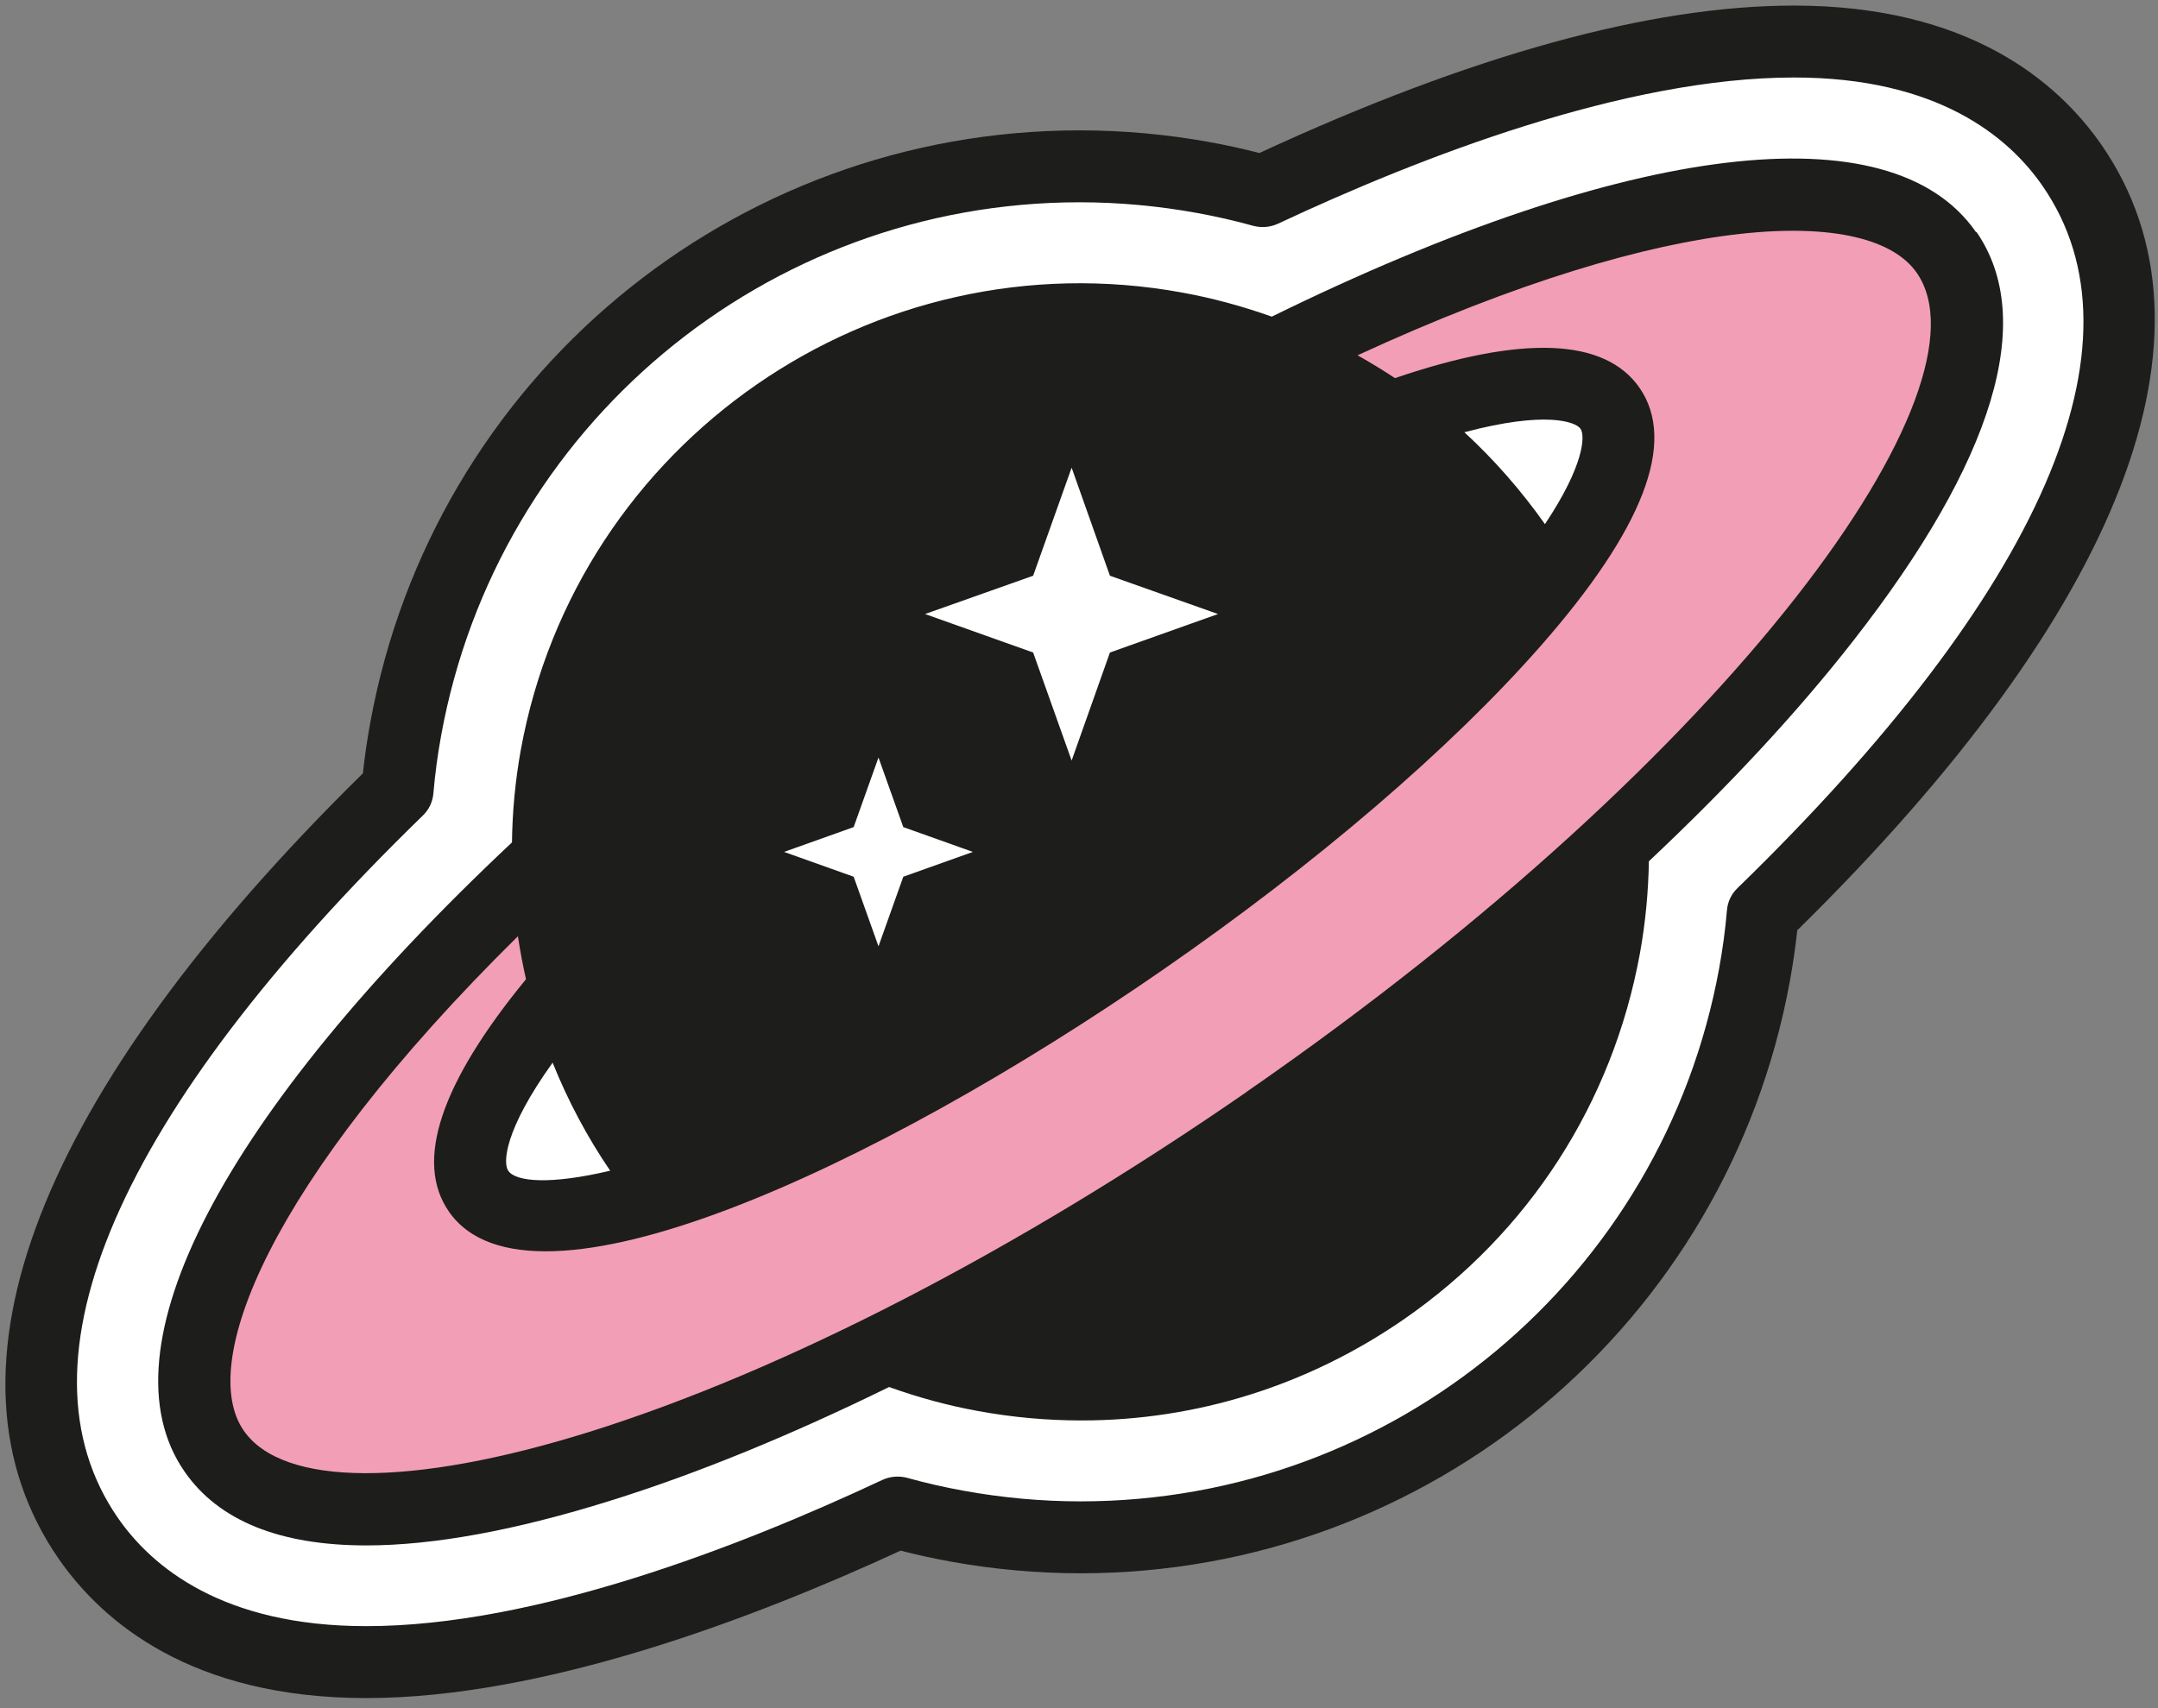
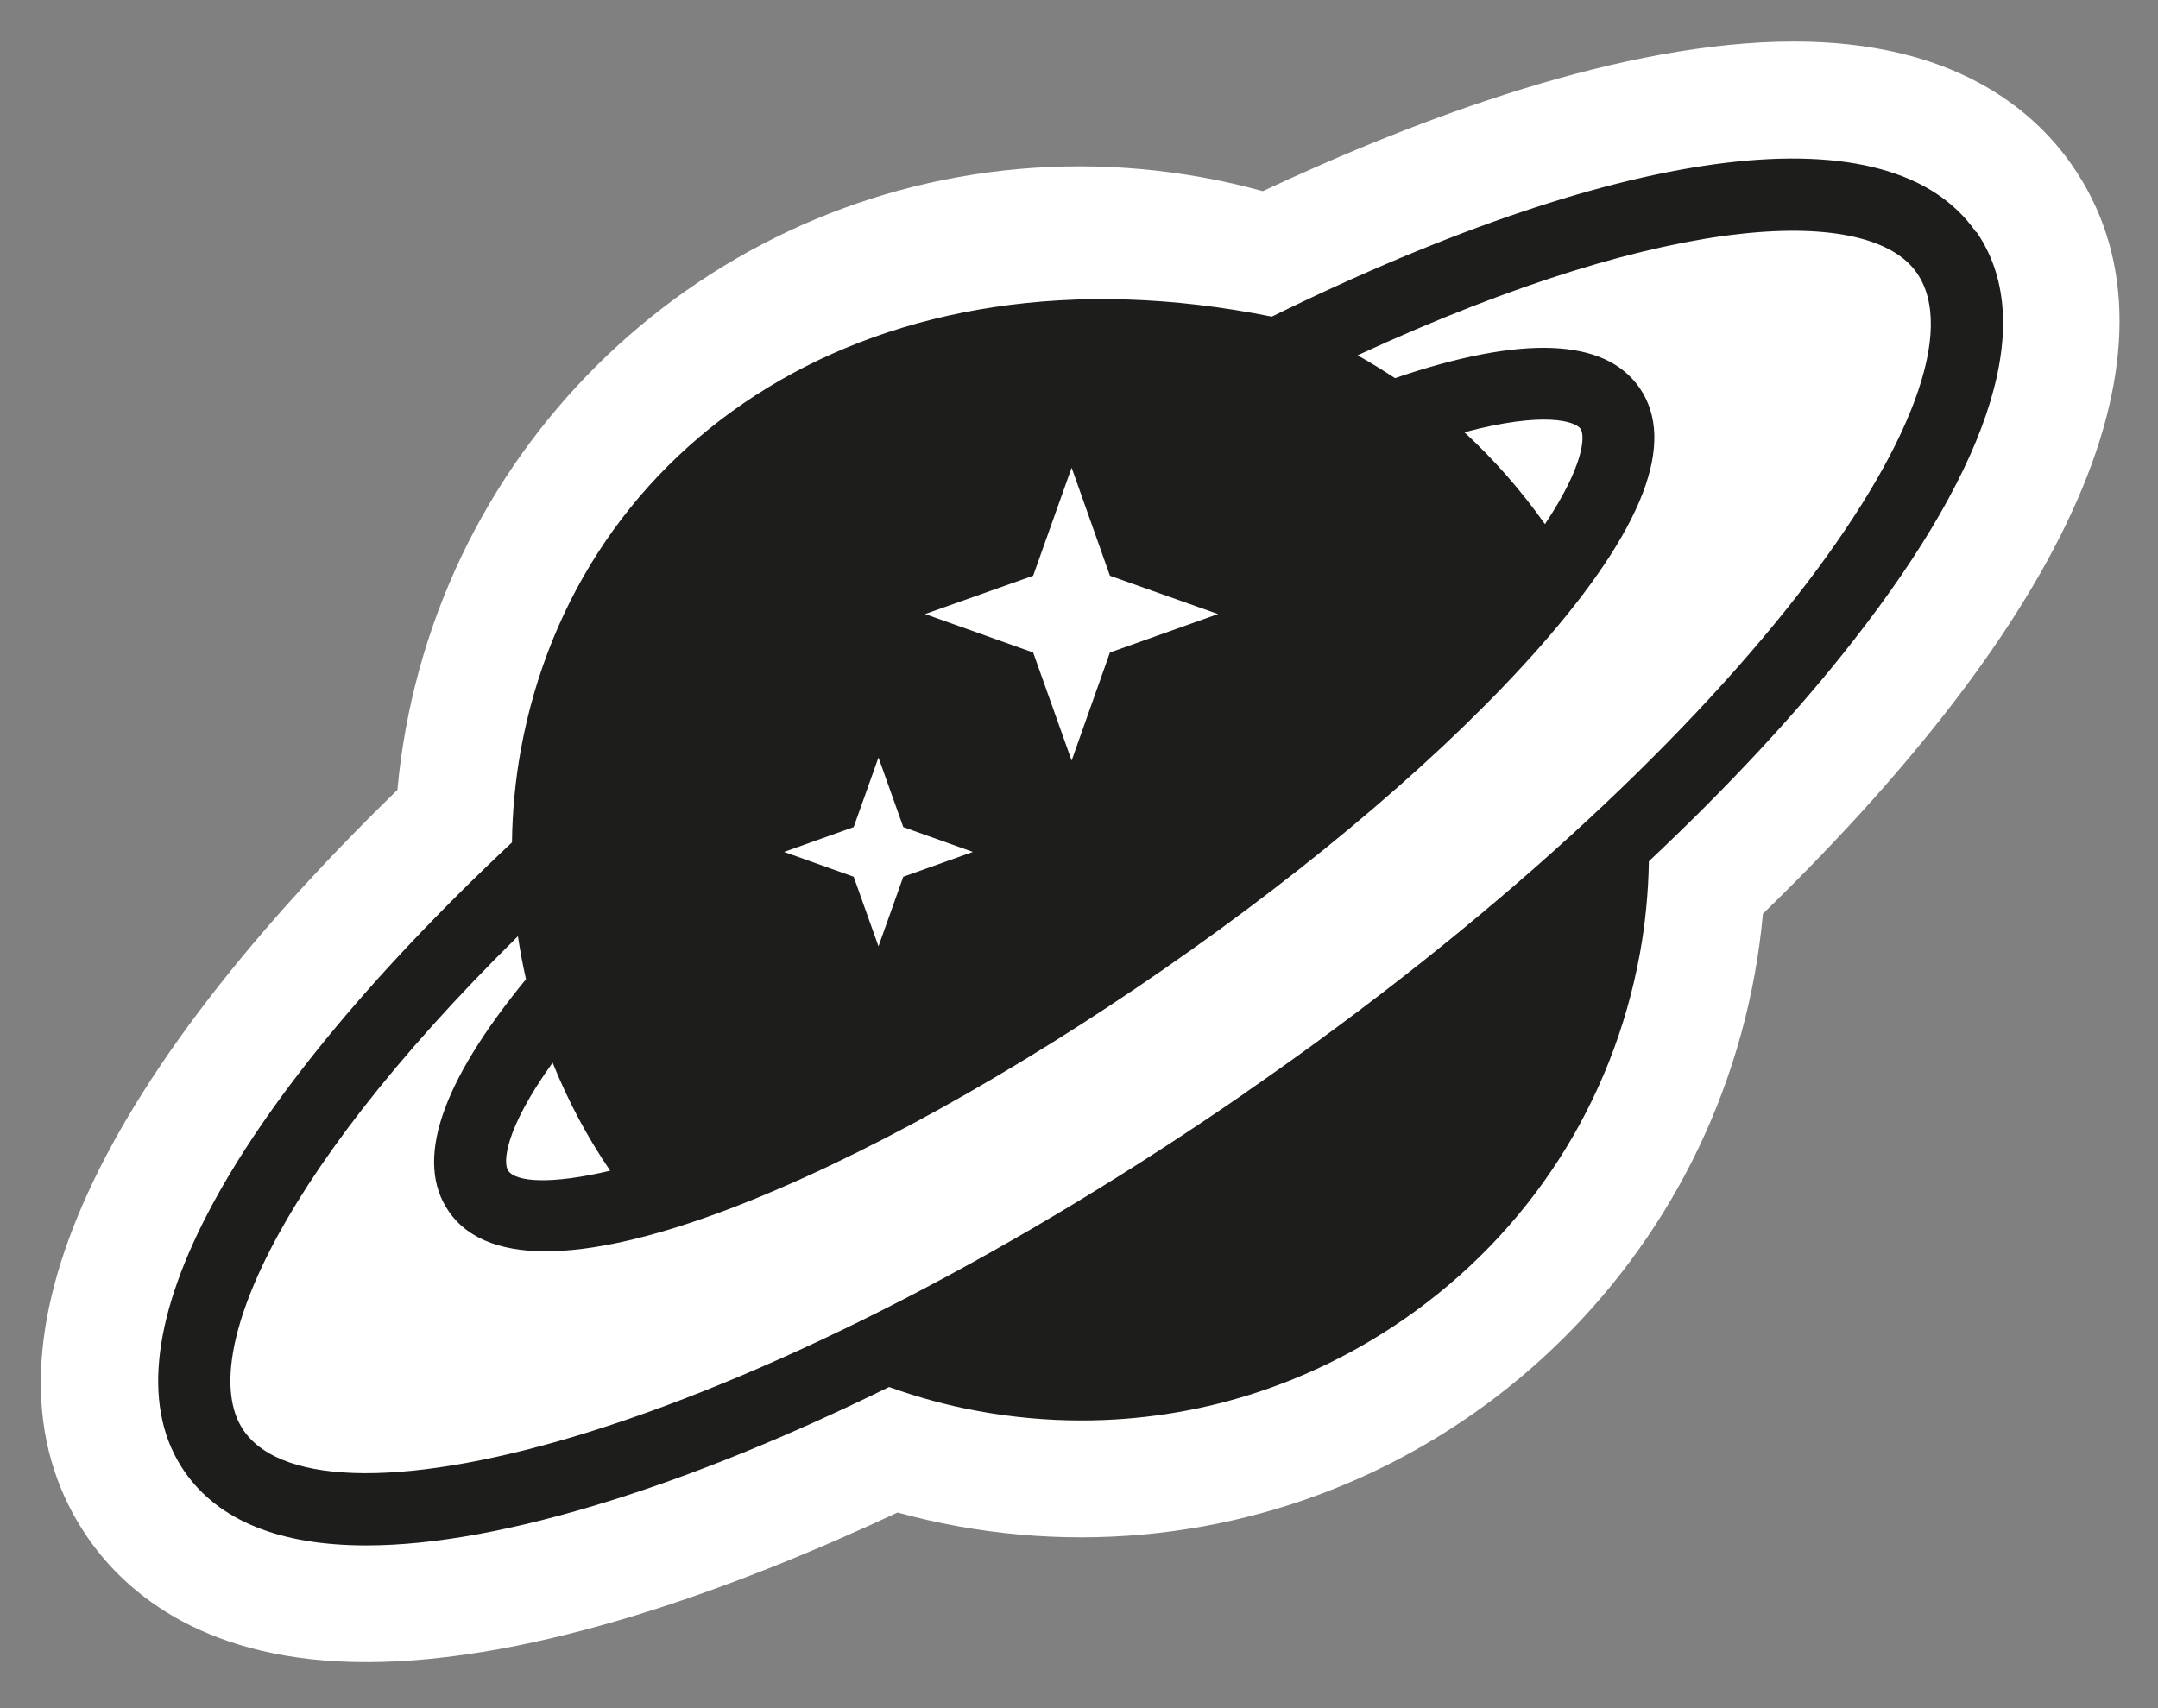
<svg xmlns="http://www.w3.org/2000/svg" width="120" height="95" viewBox="0 0 120 95" fill="none">
  <rect x="0" y="0" width="120" height="95" fill="#808080" stroke="none" />
  <path d="M20.37 92.44C11.53 92.44 7.08 88.69 4.9 85.55C-1.77 75.91 4.34 61.2 22.1 43.93C22.2 42.79 22.36 41.66 22.56 40.55C25.86 22.42 41.62 9.25 60.03 9.25C62.32 9.25 64.63 9.46 66.89 9.87C68.01 10.07 69.12 10.33 70.22 10.63C78.95 6.54 90.27 2.31 99.76 2.31C108.6 2.31 113.05 6.06 115.23 9.2C121.9 18.84 115.79 33.55 98.03 50.82C97.93 51.96 97.77 53.09 97.57 54.2C94.27 72.33 78.51 85.5 60.1 85.5C57.81 85.5 55.5 85.29 53.24 84.88C52.12 84.68 51.01 84.42 49.91 84.12C41.18 88.21 29.86 92.44 20.37 92.44Z" fill="white" />
-   <path d="M20.37 94.44C10.66 94.44 5.71 90.22 3.26 86.69C-3.93 76.29 2.08 60.8 20.18 43.01C20.28 42.06 20.42 41.12 20.59 40.19C24.07 21.1 40.65 7.25 60.03 7.25C62.44 7.25 64.87 7.47 67.25 7.9C68.18 8.07 69.11 8.27 70.03 8.51C81.79 3.07 91.78 0.31 99.75 0.31C109.46 0.31 114.41 4.53 116.86 8.06C124.05 18.46 118.04 33.95 99.94 51.74C99.84 52.69 99.7 53.63 99.53 54.56C96.05 73.65 79.47 87.5 60.09 87.5C57.68 87.5 55.25 87.28 52.87 86.85C51.94 86.68 51.01 86.48 50.08 86.24C41.83 90.05 30.21 94.44 20.36 94.44H20.37ZM60.03 11.25C42.59 11.25 27.65 23.72 24.53 40.91C24.34 41.96 24.19 43.04 24.1 44.12C24.06 44.6 23.85 45.04 23.5 45.37C6.55 61.85 0.54 75.71 6.55 84.41C8.45 87.16 12.4 90.44 20.37 90.44C29.75 90.44 41.15 86.02 49.06 82.31C49.49 82.11 49.98 82.07 50.44 82.19C51.48 82.48 52.54 82.72 53.59 82.91C55.74 83.3 57.92 83.5 60.09 83.5C77.53 83.5 92.47 71.03 95.6 53.84C95.79 52.79 95.94 51.71 96.03 50.63C96.07 50.15 96.28 49.71 96.63 49.38C113.58 32.9 119.6 19.04 113.58 10.34C111.68 7.59 107.73 4.31 99.76 4.31C90.38 4.31 78.98 8.73 71.07 12.44C70.64 12.64 70.15 12.68 69.69 12.56C68.65 12.27 67.59 12.03 66.54 11.84C64.39 11.45 62.2 11.25 60.03 11.25Z" fill="#1D1D1B" />
-   <path d="M108.23 14.05C104.05 8.01 88.99 10.74 70.83 19.79C73.14 20.69 75.3 21.86 77.26 23.27C83.52 21.01 88.08 20.65 89.52 22.73C92.52 27.06 80.86 40.32 63.49 52.34C46.12 64.36 29.6 70.6 26.6 66.27C25.16 64.19 27.1 60.05 31.43 54.99C30.81 52.66 30.47 50.23 30.44 47.74C15.57 61.55 7.71 74.68 11.89 80.72C17.62 89.01 43.84 80.8 70.44 62.39C97.04 43.98 113.96 22.34 108.23 14.06V14.05Z" fill="#F29EB7" />
-   <path d="M109.88 12.91C105.17 6.1 90.56 7.87 70.72 17.61C69.11 17.04 67.45 16.58 65.73 16.27C48.56 13.14 32.08 24.56 28.96 41.71C28.65 43.43 28.49 45.15 28.47 46.85C12.36 61.98 5.55 75.04 10.26 81.84C12.15 84.58 15.57 85.95 20.37 85.95C24.09 85.95 28.65 85.12 33.95 83.46C38.79 81.95 44.02 79.8 49.44 77.14C51.03 77.71 52.69 78.17 54.41 78.48C56.32 78.83 58.24 79 60.14 79C66.51 79 72.72 77.07 78.07 73.37C85.02 68.56 89.67 61.34 91.19 53.03C91.5 51.32 91.66 49.61 91.69 47.9C96.09 43.76 99.94 39.63 103.06 35.63C110.89 25.61 113.26 17.75 109.9 12.89L109.88 12.91ZM57.45 32.02L59.59 26.01L61.72 32.02L67.73 34.15L61.72 36.29L59.59 42.3L57.45 36.29L51.44 34.15L57.45 32.02ZM47.47 46L48.85 42.13L50.23 46L54.1 47.38L50.23 48.76L48.85 52.63L47.47 48.76L43.6 47.38L47.47 46ZM33.93 65.11C30.63 65.89 28.69 65.74 28.26 65.11C27.97 64.69 28.02 62.88 30.73 59.1C31.58 61.22 32.65 63.23 33.93 65.11ZM69.32 60.73C56.61 69.52 43.63 76.24 32.76 79.64C22.9 82.72 15.72 82.7 13.55 79.56C11 75.88 14.83 65.85 28.8 52.07C28.92 52.87 29.07 53.67 29.25 54.46C24.49 60.26 23.04 64.61 24.96 67.38C29.47 73.9 48.69 64.99 64.63 53.96C73.16 48.06 80.63 41.66 85.65 35.95C91.39 29.42 93.25 24.58 91.17 21.57C89.25 18.8 84.67 18.61 77.57 21.03C76.89 20.58 76.2 20.16 75.49 19.76C93.31 11.54 104.05 11.5 106.59 15.18C110.96 21.5 96.73 41.76 69.31 60.73H69.32ZM81.43 24.04C85.9 22.85 87.61 23.44 87.89 23.85C88.15 24.23 88.1 25.87 85.91 29.15C84.58 27.27 83.08 25.56 81.43 24.04Z" fill="#1D1D1B" />
+   <path d="M109.88 12.91C105.17 6.1 90.56 7.87 70.72 17.61C48.56 13.14 32.08 24.56 28.96 41.71C28.65 43.43 28.49 45.15 28.47 46.85C12.36 61.98 5.55 75.04 10.26 81.84C12.15 84.58 15.57 85.95 20.37 85.95C24.09 85.95 28.65 85.12 33.95 83.46C38.79 81.95 44.02 79.8 49.44 77.14C51.03 77.71 52.69 78.17 54.41 78.48C56.32 78.83 58.24 79 60.14 79C66.51 79 72.72 77.07 78.07 73.37C85.02 68.56 89.67 61.34 91.19 53.03C91.5 51.32 91.66 49.61 91.69 47.9C96.09 43.76 99.94 39.63 103.06 35.63C110.89 25.61 113.26 17.75 109.9 12.89L109.88 12.91ZM57.45 32.02L59.59 26.01L61.72 32.02L67.73 34.15L61.72 36.29L59.59 42.3L57.45 36.29L51.44 34.15L57.45 32.02ZM47.47 46L48.85 42.13L50.23 46L54.1 47.38L50.23 48.76L48.85 52.63L47.47 48.76L43.6 47.38L47.47 46ZM33.93 65.11C30.63 65.89 28.69 65.74 28.26 65.11C27.97 64.69 28.02 62.88 30.73 59.1C31.58 61.22 32.65 63.23 33.93 65.11ZM69.32 60.73C56.61 69.52 43.63 76.24 32.76 79.64C22.9 82.72 15.72 82.7 13.55 79.56C11 75.88 14.83 65.85 28.8 52.07C28.92 52.87 29.07 53.67 29.25 54.46C24.49 60.26 23.04 64.61 24.96 67.38C29.47 73.9 48.69 64.99 64.63 53.96C73.16 48.06 80.63 41.66 85.65 35.95C91.39 29.42 93.25 24.58 91.17 21.57C89.25 18.8 84.67 18.61 77.57 21.03C76.89 20.58 76.2 20.16 75.49 19.76C93.31 11.54 104.05 11.5 106.59 15.18C110.96 21.5 96.73 41.76 69.31 60.73H69.32ZM81.43 24.04C85.9 22.85 87.61 23.44 87.89 23.85C88.15 24.23 88.1 25.87 85.91 29.15C84.58 27.27 83.08 25.56 81.43 24.04Z" fill="#1D1D1B" />
</svg>